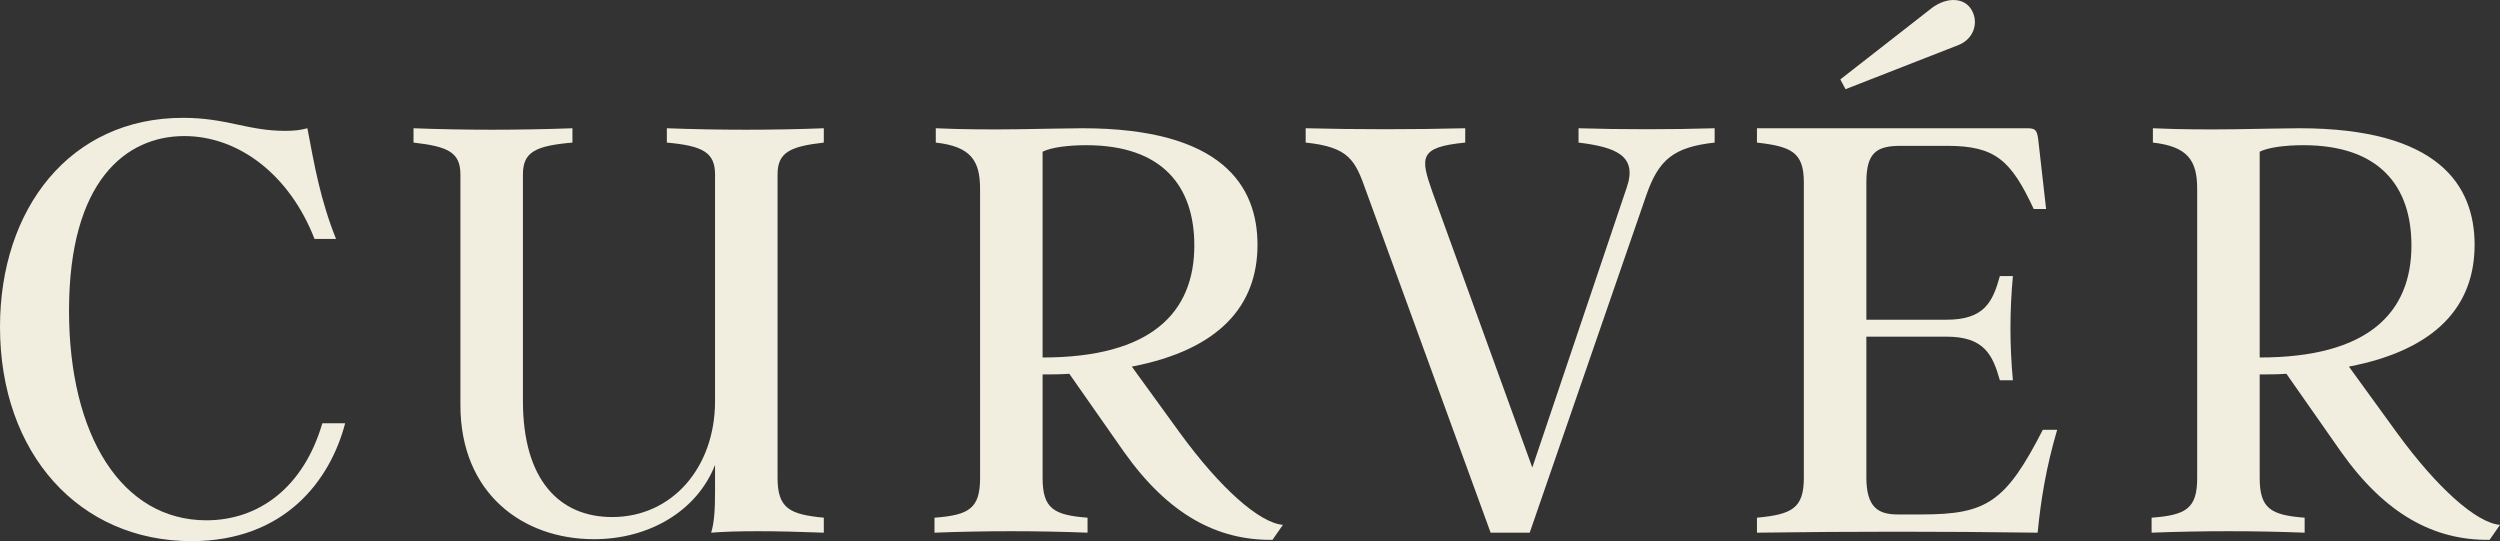
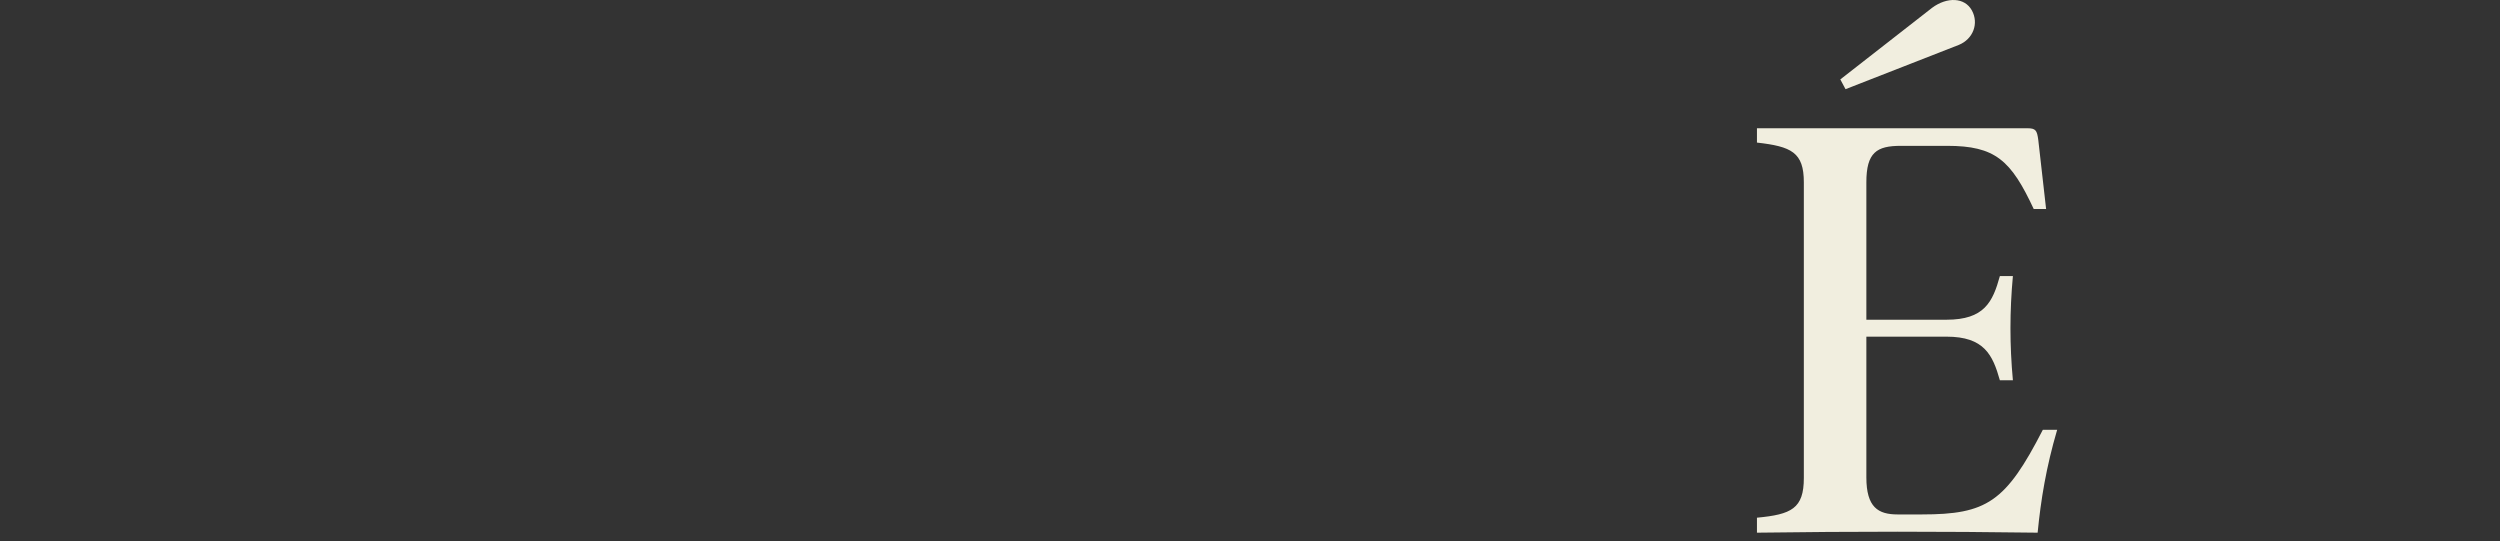
<svg xmlns="http://www.w3.org/2000/svg" id="Ebene_1" data-name="Ebene 1" viewBox="0 0 572.463 123.913">
  <rect x="0" y="0" width="572.463" height="123.913" fill="#333333" stroke="none" />
  <defs>
    <style>
      .cls-1 {
        fill: #f1eedf;
      }
    </style>
  </defs>
-   <path class="cls-1" d="M0,74.852C0,47.86,15.957,26.982,41.904,26.982c9.992,0,14.764,2.982,23.412,2.982,1.939,0,3.431-.149,5.07-.597,1.641,8.649,2.982,16.404,6.562,25.352h-4.922c-5.666-14.614-17.299-23.562-29.824-23.562-13.272,0-26.396,10.141-26.396,39.965,0,28.632,12.079,48.019,31.466,48.019,11.93,0,22.219-7.457,26.543-22.22h5.221c-3.431,13.123-13.869,26.991-35.193,26.991C18.193,123.913,0,103.931,0,74.852Z" />
-   <path class="cls-1" d="M188.638,32.649c-7.755.895-10.588,2.236-10.588,7.307v69.492c0,7.009,2.833,8.351,10.588,9.097v3.43c-11.482-.447-20.28-.447-25.798,0,.745-2.386.895-5.518.895-9.544v-5.965c-4.027,10.289-14.764,17-27.737,17-16.255,0-30.571-10.438-30.571-30.72v-52.79c0-5.07-2.832-6.412-10.736-7.307v-3.281c11.632.447,24.009.447,36.387,0v3.281c-8.649.745-11.334,2.236-11.334,7.307v51.896c0,18.044,8.352,26.544,20.43,26.544,13.72,0,23.562-11.333,23.562-26.544v-51.896c0-5.07-2.834-6.562-11.035-7.307v-3.281c11.93.447,24.456.447,35.938,0v3.281Z" />
-   <path class="cls-1" d="M270.203,99.158c9.245,12.676,18.193,20.579,23.562,21.027l-2.386,3.43c-12.676.148-23.86-5.816-34.001-20.132l-12.526-17.896c-1.938.149-4.026.149-6.113.149v23.711c0,7.009,2.534,8.5,10.289,9.097v3.43c-11.482-.447-23.412-.447-35.045,0v-3.43c7.904-.597,10.439-2.088,10.439-9.097V43.237c0-6.412-2.088-9.693-10.141-10.588v-3.281c12.824.597,26.544,0,33.553,0,31.912,0,40.115,13.123,40.115,26.693,0,13.869-8.65,24.009-28.781,27.887l11.035,15.21ZM238.738,81.86c24.902,0,34.745-10.29,34.745-25.649,0-13.57-7.308-22.965-24.755-22.965-3.877,0-7.903.447-9.99,1.491v47.123Z" />
-   <path class="cls-1" d="M361.462,29.368c9.544.299,21.623.299,31.167,0v3.281c-9.395,1.044-12.824,3.877-15.658,12.079l-26.693,77.246h-8.947l-28.482-78.141c-2.535-7.158-3.877-10.141-13.869-11.185v-3.281c11.781.299,24.755.299,36.536,0v3.281c-10.737,1.044-10.29,3.43-7.456,11.482l22.815,62.931,21.623-64.124c2.535-7.307-2.535-9.245-11.035-10.289v-3.281Z" />
  <path class="cls-1" d="M471.062,98.413c-2.534,8.649-3.728,15.956-4.473,23.562-22.22-.298-42.053-.298-64.273,0v-3.43c7.904-.746,10.737-2.088,10.737-9.097V41.746c0-6.86-2.833-8.202-10.737-9.097v-3.281h61.887c1.939,0,2.237.447,2.535,2.685l1.79,15.808h-2.833c-5.22-11.185-8.799-14.466-19.834-14.466h-10.588c-5.518,0-7.904,1.491-7.904,8.352v31.465h18.343c8.649,0,10.588-4.026,12.229-9.991h2.982c-.745,8.053-.745,15.807,0,23.859h-2.982c-1.641-5.815-3.579-9.991-12.229-9.991h-18.343v32.211c0,6.86,2.686,8.5,7.158,8.5h5.518c14.913,0,19.237-2.833,27.737-19.386h3.28ZM422.598,20.421l-1.193-2.236,21.027-16.404c3.43-2.535,7.456-2.386,9.096.597,1.641,2.982.299,6.562-2.982,7.903l-25.947,10.141Z" />
-   <path class="cls-1" d="M548.901,99.158c9.246,12.676,18.193,20.579,23.562,21.027l-2.386,3.43c-12.676.148-23.86-5.816-34.001-20.132l-12.525-17.896c-1.939.149-4.027.149-6.114.149v23.711c0,7.009,2.535,8.5,10.29,9.097v3.43c-11.483-.447-23.413-.447-35.045,0v-3.43c7.904-.597,10.439-2.088,10.439-9.097V43.237c0-6.412-2.088-9.693-10.141-10.588v-3.281c12.824.597,26.543,0,33.553,0,31.912,0,40.114,13.123,40.114,26.693,0,13.869-8.649,24.009-28.781,27.887l11.035,15.21ZM517.437,81.86c24.903,0,34.745-10.29,34.745-25.649,0-13.57-7.307-22.965-24.754-22.965-3.877,0-7.904.447-9.991,1.491v47.123Z" />
</svg>